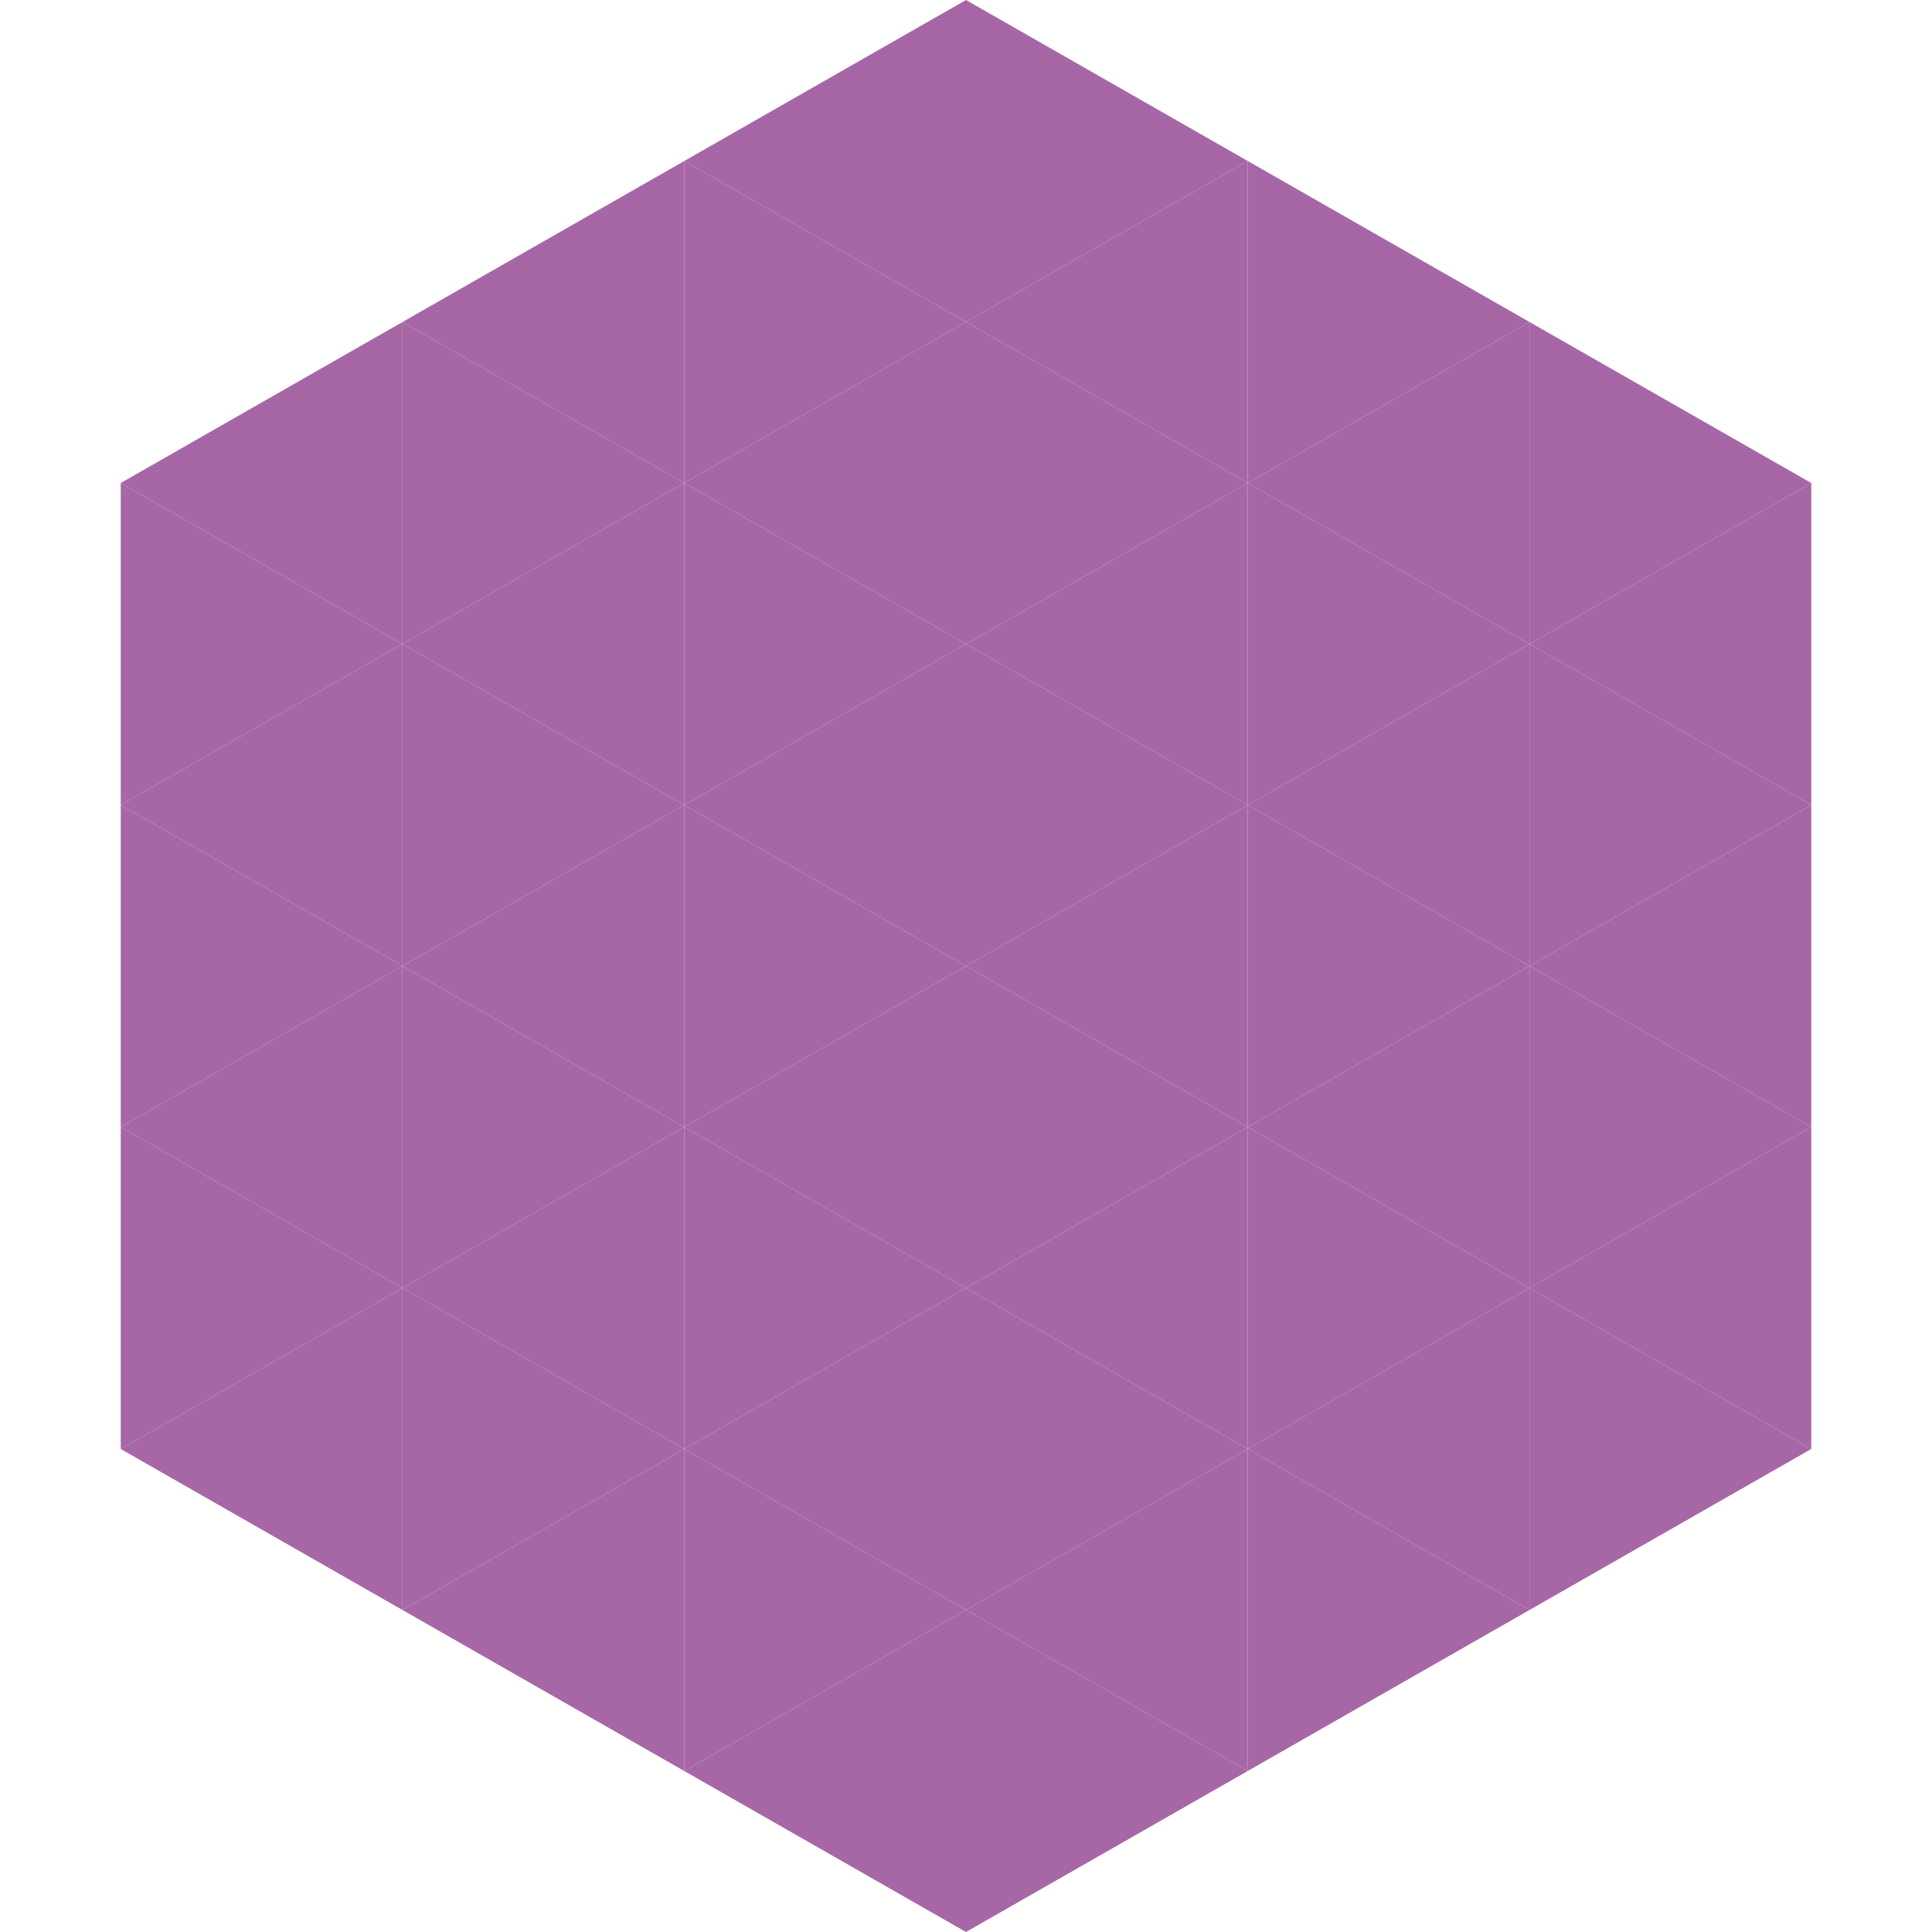
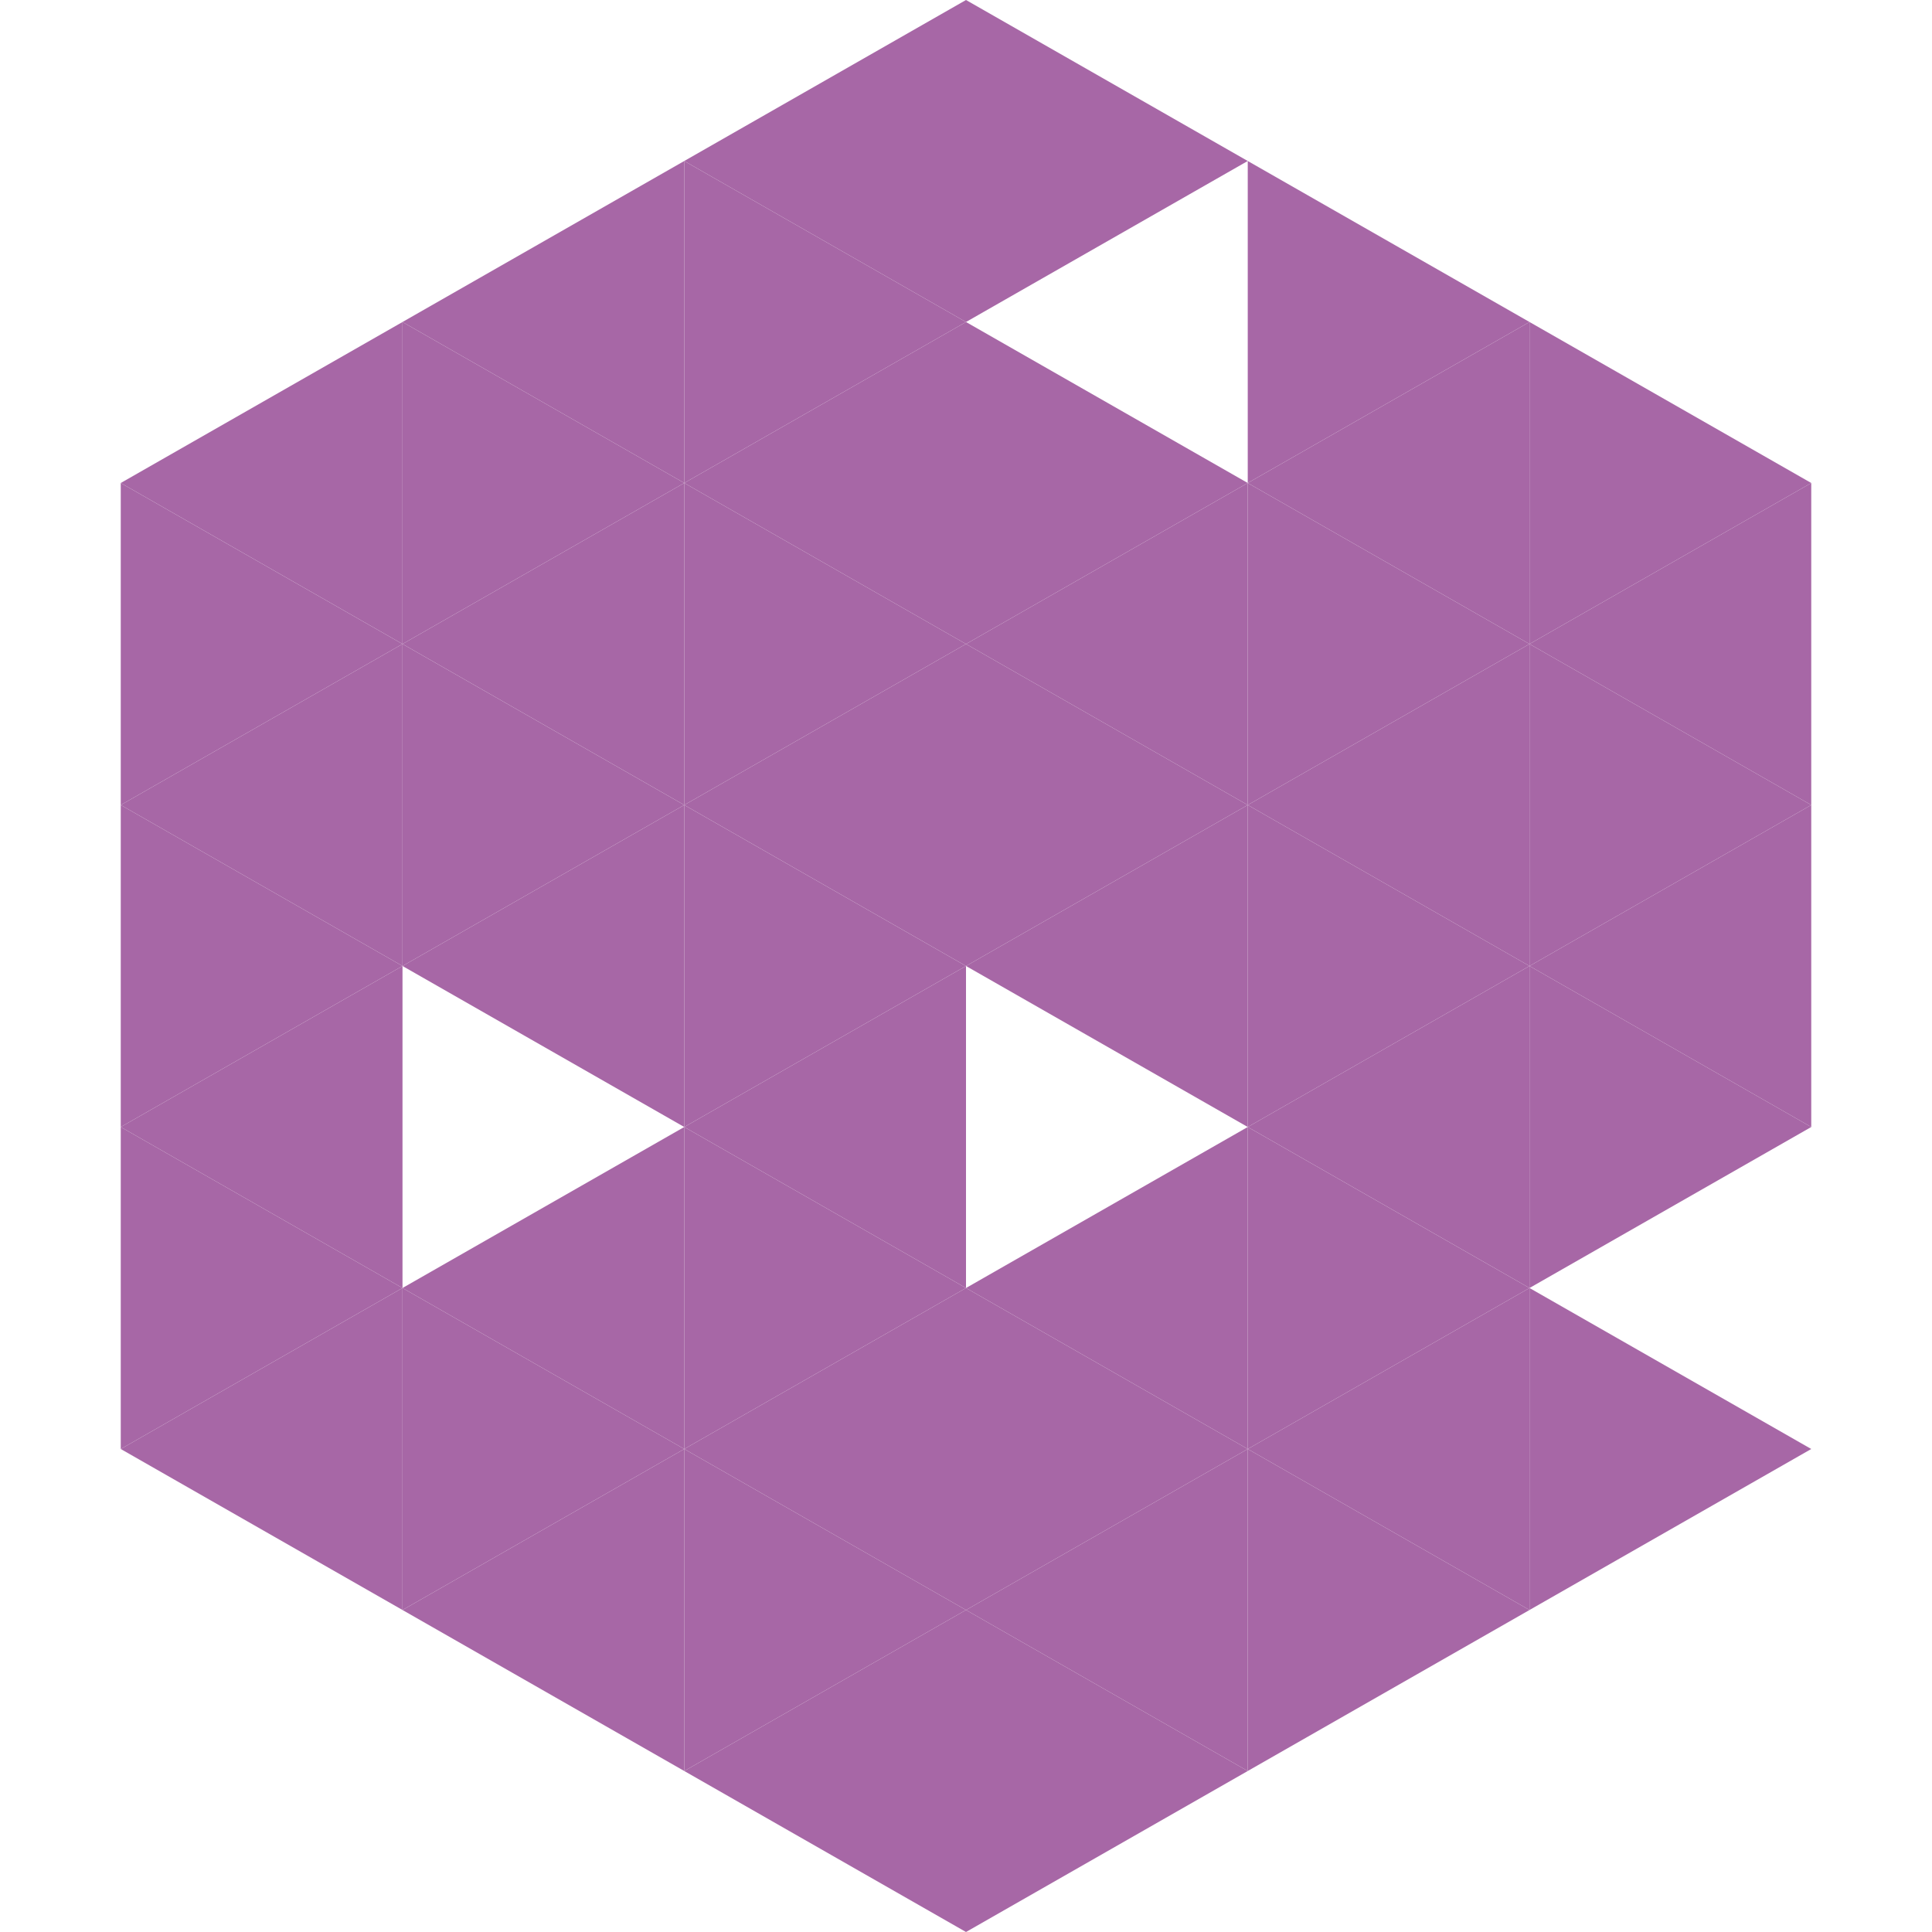
<svg xmlns="http://www.w3.org/2000/svg" width="240" height="240">
  <polygon points="50,40 15,60 50,80" style="fill:rgb(167,103,166)" />
  <polygon points="190,40 225,60 190,80" style="fill:rgb(167,103,166)" />
  <polygon points="15,60 50,80 15,100" style="fill:rgb(167,103,166)" />
  <polygon points="225,60 190,80 225,100" style="fill:rgb(167,103,166)" />
  <polygon points="50,80 15,100 50,120" style="fill:rgb(167,103,166)" />
  <polygon points="190,80 225,100 190,120" style="fill:rgb(167,103,166)" />
  <polygon points="15,100 50,120 15,140" style="fill:rgb(167,103,166)" />
  <polygon points="225,100 190,120 225,140" style="fill:rgb(167,103,166)" />
  <polygon points="50,120 15,140 50,160" style="fill:rgb(167,103,166)" />
  <polygon points="190,120 225,140 190,160" style="fill:rgb(167,103,166)" />
  <polygon points="15,140 50,160 15,180" style="fill:rgb(167,103,166)" />
-   <polygon points="225,140 190,160 225,180" style="fill:rgb(167,103,166)" />
  <polygon points="50,160 15,180 50,200" style="fill:rgb(167,103,166)" />
  <polygon points="190,160 225,180 190,200" style="fill:rgb(167,103,166)" />
  <polygon points="15,180 50,200 15,220" style="fill:rgb(255,255,255); fill-opacity:0" />
  <polygon points="225,180 190,200 225,220" style="fill:rgb(255,255,255); fill-opacity:0" />
  <polygon points="50,0 85,20 50,40" style="fill:rgb(255,255,255); fill-opacity:0" />
  <polygon points="190,0 155,20 190,40" style="fill:rgb(255,255,255); fill-opacity:0" />
  <polygon points="85,20 50,40 85,60" style="fill:rgb(167,103,166)" />
  <polygon points="155,20 190,40 155,60" style="fill:rgb(167,103,166)" />
  <polygon points="50,40 85,60 50,80" style="fill:rgb(167,103,166)" />
  <polygon points="190,40 155,60 190,80" style="fill:rgb(167,103,166)" />
  <polygon points="85,60 50,80 85,100" style="fill:rgb(167,103,166)" />
  <polygon points="155,60 190,80 155,100" style="fill:rgb(167,103,166)" />
  <polygon points="50,80 85,100 50,120" style="fill:rgb(167,103,166)" />
  <polygon points="190,80 155,100 190,120" style="fill:rgb(167,103,166)" />
  <polygon points="85,100 50,120 85,140" style="fill:rgb(167,103,166)" />
  <polygon points="155,100 190,120 155,140" style="fill:rgb(167,103,166)" />
-   <polygon points="50,120 85,140 50,160" style="fill:rgb(167,103,166)" />
  <polygon points="190,120 155,140 190,160" style="fill:rgb(167,103,166)" />
  <polygon points="85,140 50,160 85,180" style="fill:rgb(167,103,166)" />
  <polygon points="155,140 190,160 155,180" style="fill:rgb(167,103,166)" />
  <polygon points="50,160 85,180 50,200" style="fill:rgb(167,103,166)" />
  <polygon points="190,160 155,180 190,200" style="fill:rgb(167,103,166)" />
  <polygon points="85,180 50,200 85,220" style="fill:rgb(167,103,166)" />
  <polygon points="155,180 190,200 155,220" style="fill:rgb(167,103,166)" />
  <polygon points="120,0 85,20 120,40" style="fill:rgb(167,103,166)" />
  <polygon points="120,0 155,20 120,40" style="fill:rgb(167,103,166)" />
  <polygon points="85,20 120,40 85,60" style="fill:rgb(167,103,166)" />
-   <polygon points="155,20 120,40 155,60" style="fill:rgb(167,103,166)" />
  <polygon points="120,40 85,60 120,80" style="fill:rgb(167,103,166)" />
  <polygon points="120,40 155,60 120,80" style="fill:rgb(167,103,166)" />
  <polygon points="85,60 120,80 85,100" style="fill:rgb(167,103,166)" />
  <polygon points="155,60 120,80 155,100" style="fill:rgb(167,103,166)" />
  <polygon points="120,80 85,100 120,120" style="fill:rgb(167,103,166)" />
  <polygon points="120,80 155,100 120,120" style="fill:rgb(167,103,166)" />
  <polygon points="85,100 120,120 85,140" style="fill:rgb(167,103,166)" />
  <polygon points="155,100 120,120 155,140" style="fill:rgb(167,103,166)" />
  <polygon points="120,120 85,140 120,160" style="fill:rgb(167,103,166)" />
-   <polygon points="120,120 155,140 120,160" style="fill:rgb(167,103,166)" />
  <polygon points="85,140 120,160 85,180" style="fill:rgb(167,103,166)" />
  <polygon points="155,140 120,160 155,180" style="fill:rgb(167,103,166)" />
  <polygon points="120,160 85,180 120,200" style="fill:rgb(167,103,166)" />
  <polygon points="120,160 155,180 120,200" style="fill:rgb(167,103,166)" />
  <polygon points="85,180 120,200 85,220" style="fill:rgb(167,103,166)" />
  <polygon points="155,180 120,200 155,220" style="fill:rgb(167,103,166)" />
  <polygon points="120,200 85,220 120,240" style="fill:rgb(167,103,166)" />
  <polygon points="120,200 155,220 120,240" style="fill:rgb(167,103,166)" />
  <polygon points="85,220 120,240 85,260" style="fill:rgb(255,255,255); fill-opacity:0" />
  <polygon points="155,220 120,240 155,260" style="fill:rgb(255,255,255); fill-opacity:0" />
</svg>